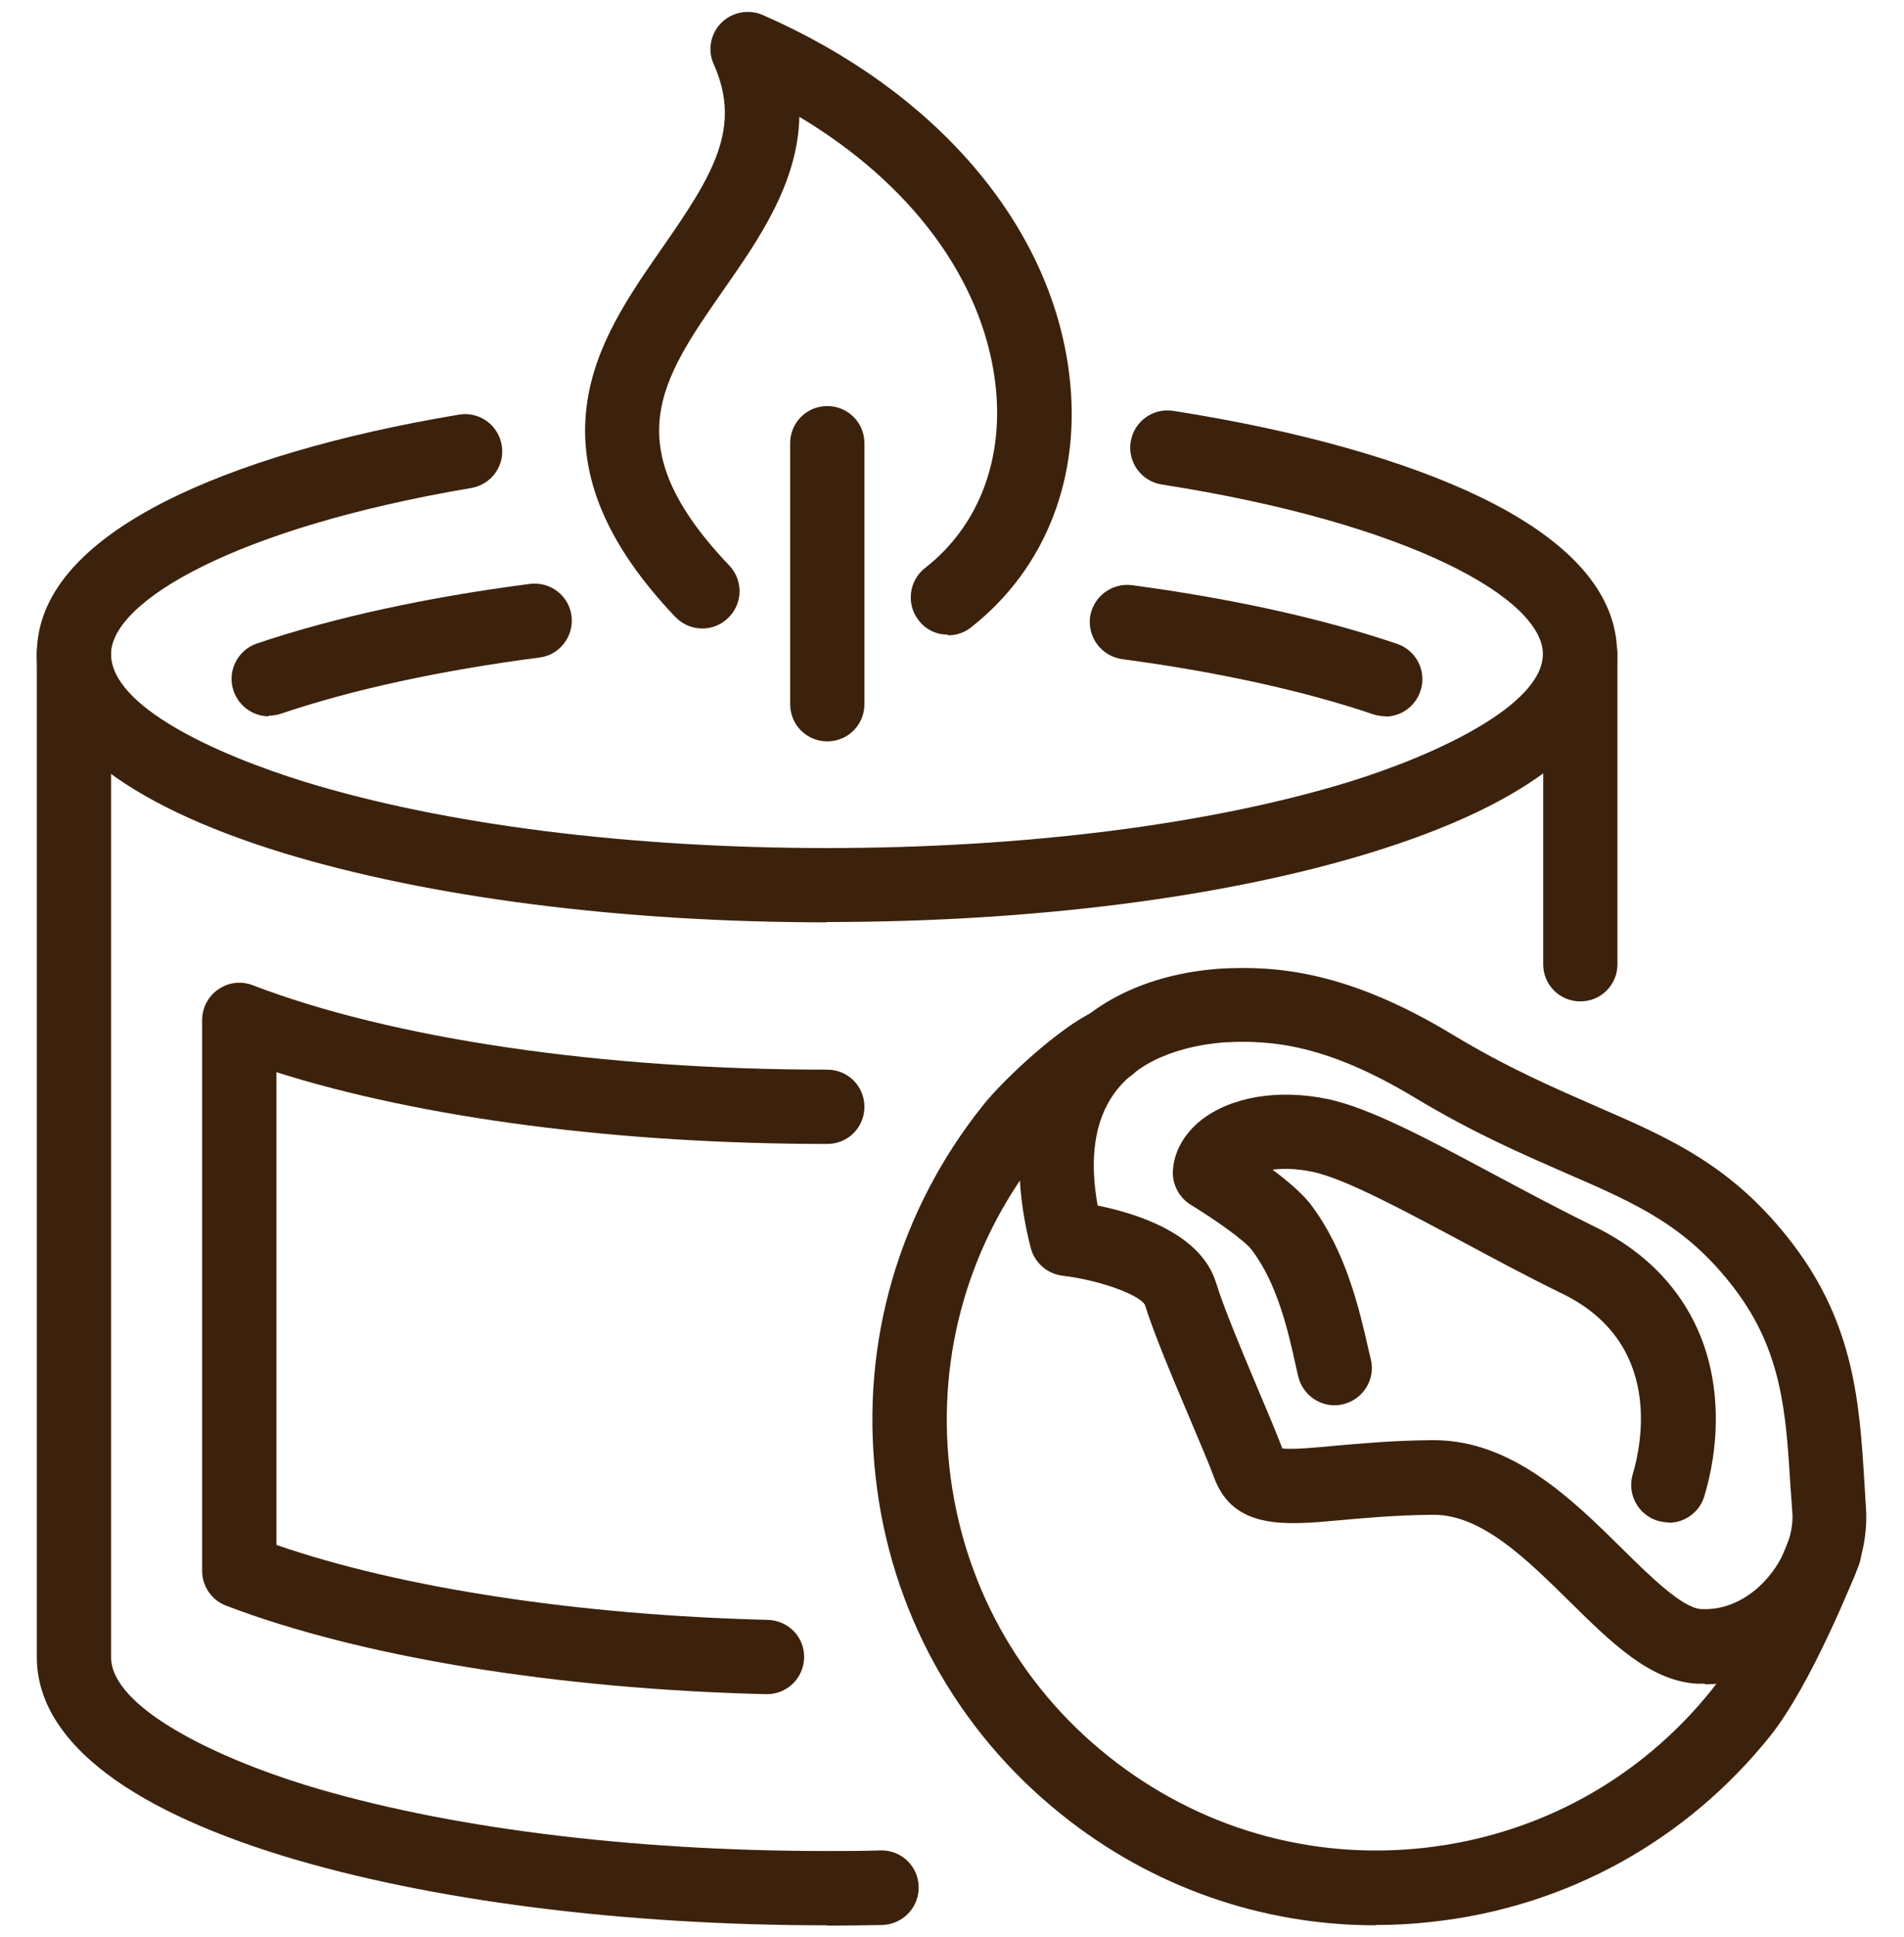
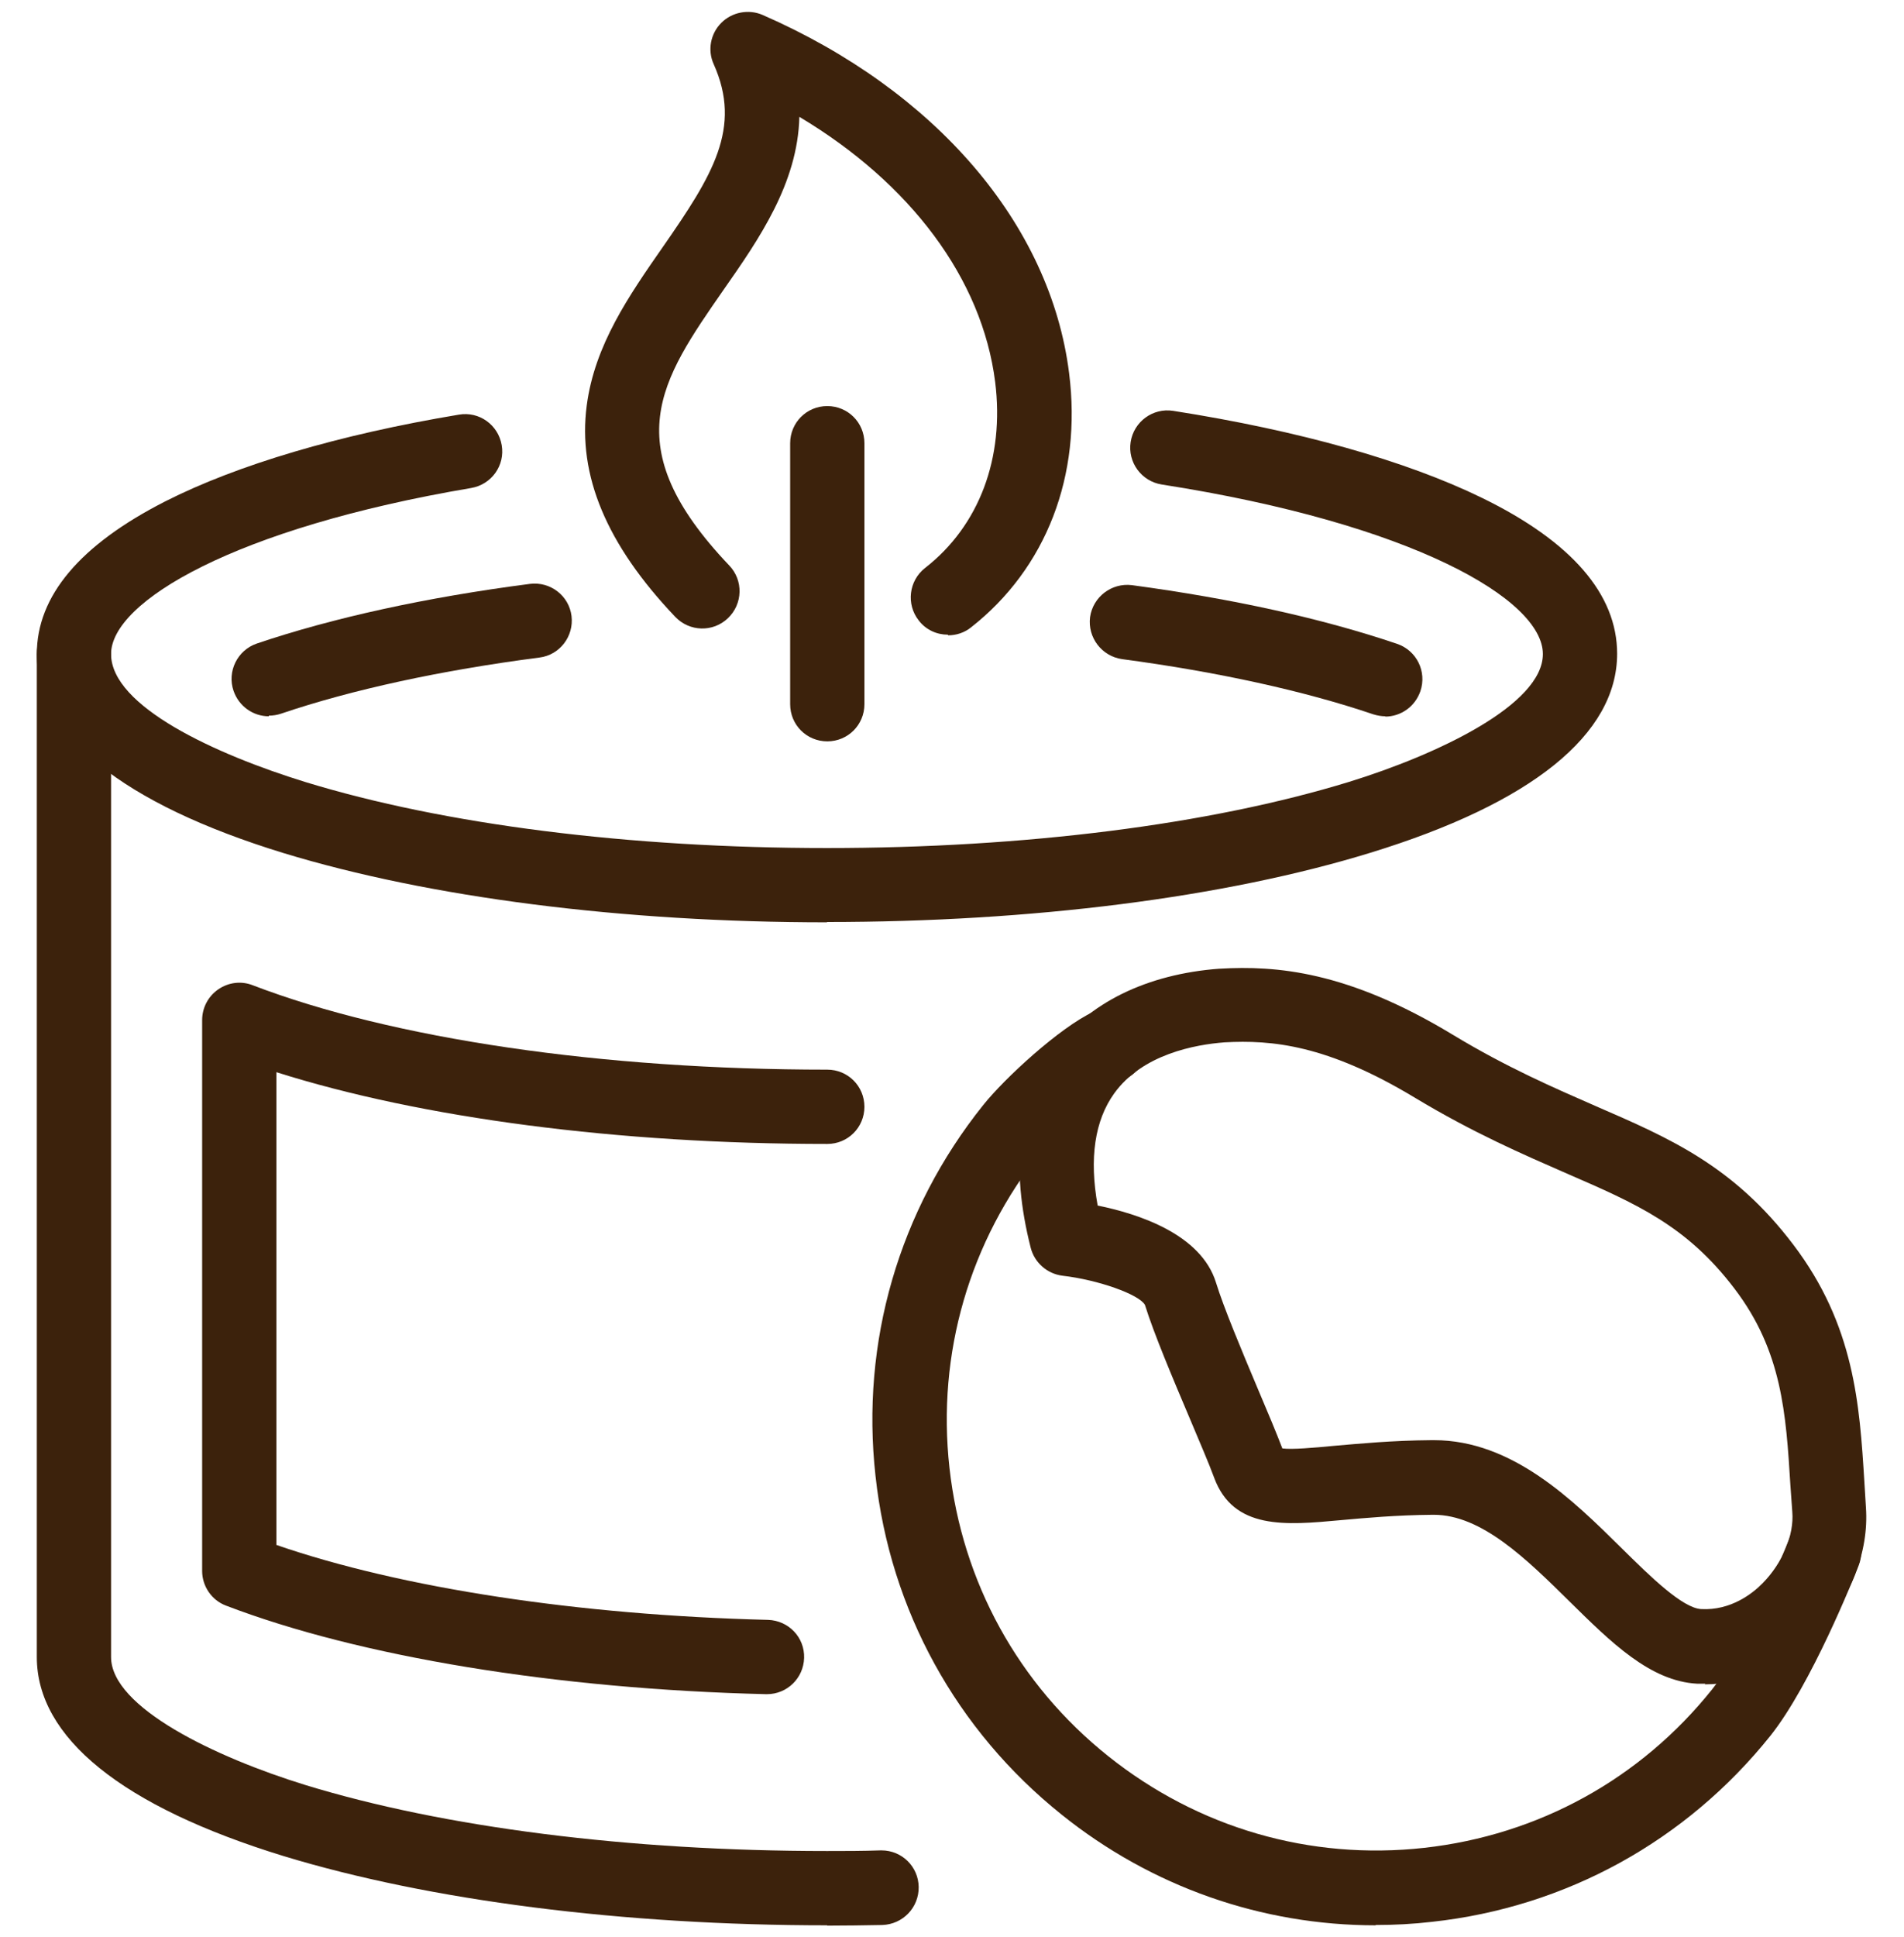
<svg xmlns="http://www.w3.org/2000/svg" id="Layer_1" viewBox="0 0 60 61">
  <defs>
    <style>.cls-1{fill:#3c220c;}</style>
  </defs>
  <path class="cls-1" d="M29.87,19.99c-.35,0-.69-.15-.92-.45-.4-.51-.31-1.25.2-1.65,1.71-1.33,2.51-3.47,2.21-5.86-.41-3.25-2.67-6.26-6.17-8.35-.05,2.09-1.27,3.85-2.39,5.45-1.98,2.85-3.42,4.9.18,8.68.45.47.43,1.21-.04,1.66-.47.45-1.21.43-1.66-.04-2.17-2.28-3.08-4.46-2.79-6.66.25-1.91,1.34-3.47,2.39-4.98,1.58-2.27,2.51-3.76,1.61-5.77-.2-.44-.1-.96.24-1.3.34-.34.86-.44,1.3-.25,5.45,2.38,9.07,6.59,9.66,11.28.41,3.23-.72,6.15-3.09,8.01-.21.17-.47.25-.72.25Z" />
  <path class="cls-1" d="M26.07,23.35c-.65,0-1.17-.52-1.17-1.17v-8.22c0-.65.52-1.17,1.17-1.17s1.17.52,1.17,1.17v8.22c0,.65-.52,1.17-1.17,1.17Z" />
  <path class="cls-1" d="M26.07,29.05c-6.45,0-12.53-.78-17.13-2.18-5.09-1.56-7.78-3.73-7.78-6.27,0-1.83,1.36-3.44,4.05-4.81,2.27-1.15,5.47-2.1,9.25-2.73.64-.11,1.24.32,1.35.96.11.64-.32,1.24-.96,1.35-7.45,1.26-11.35,3.58-11.35,5.23s3.3,3.16,6.12,4.03c4.37,1.34,10.21,2.08,16.44,2.08s12.06-.74,16.44-2.08c2.82-.87,6.12-2.44,6.12-4.03,0-1.72-4.12-4.11-12.01-5.34-.64-.1-1.08-.7-.98-1.34.1-.64.7-1.08,1.34-.98,3.96.62,7.33,1.57,9.73,2.74,2.83,1.38,4.26,3.04,4.26,4.91,0,2.54-2.69,4.71-7.78,6.27-4.59,1.41-10.67,2.18-17.13,2.18Z" />
  <path class="cls-1" d="M8.47,22.56c-.49,0-.94-.31-1.11-.8-.21-.61.12-1.28.73-1.49,2.39-.81,5.36-1.46,8.61-1.88.64-.08,1.23.37,1.31,1.01.08.64-.37,1.23-1.01,1.31-3.09.4-5.91,1.01-8.15,1.77-.12.04-.25.06-.38.06Z" />
  <path class="cls-1" d="M43.66,22.56c-.12,0-.25-.02-.38-.06-2.18-.74-4.92-1.34-7.92-1.74-.64-.09-1.09-.68-1.01-1.32.09-.64.68-1.09,1.32-1.01,3.19.43,6,1.05,8.36,1.85.61.21.94.87.73,1.49-.17.49-.62.8-1.11.8Z" />
-   <path class="cls-1" d="M49.8,31.54c-.65,0-1.17-.52-1.17-1.17v-9.77c0-.65.52-1.17,1.17-1.17s1.17.52,1.17,1.17v9.77c0,.65-.52,1.17-1.17,1.17Z" />
  <path class="cls-1" d="M26.07,60.64c-6.45,0-12.53-.78-17.13-2.18-5.09-1.56-7.78-3.73-7.78-6.27v-31.59c0-.65.52-1.17,1.17-1.17s1.17.52,1.17,1.17v31.59c0,1.59,3.3,3.16,6.12,4.03,4.37,1.34,10.21,2.08,16.44,2.08.56,0,1.13,0,1.69-.02,0,0,.02,0,.03,0,.64,0,1.16.51,1.17,1.15.01.65-.5,1.18-1.15,1.2-.57.01-1.16.02-1.74.02Z" />
  <path class="cls-1" d="M24.17,53.36s-.02,0-.03,0c-6.61-.16-12.81-1.18-17.02-2.79-.45-.17-.75-.61-.75-1.09v-17.35c0-.39.19-.75.51-.97s.72-.27,1.08-.13c4.41,1.69,11.01,2.66,18.11,2.66.65,0,1.17.52,1.17,1.17s-.52,1.17-1.17,1.17c-6.58,0-12.78-.81-17.36-2.26v14.89c3.94,1.36,9.52,2.21,15.49,2.36.65.02,1.16.55,1.14,1.2-.02.64-.54,1.14-1.17,1.14Z" />
-   <path class="cls-1" d="M53.74,53.03c-.09,0-.17,0-.26,0-1.48-.08-2.71-1.3-4.02-2.59-1.36-1.34-2.77-2.73-4.28-2.73,0,0-.02,0-.03,0-1.16.01-2.13.1-2.91.17-1.73.16-3.37.31-3.98-1.34-.16-.44-.46-1.13-.77-1.87-.53-1.25-1.13-2.67-1.41-3.57-.18-.33-1.47-.79-2.6-.92-.48-.06-.88-.41-1-.88-.65-2.55-.4-4.65.73-6.22,1.07-1.49,2.93-2.4,5.22-2.57,0,0,.01,0,.02,0,1.76-.1,4.01.07,7.33,2.08,1.72,1.04,3.21,1.68,4.51,2.25,2.33,1.01,4.34,1.88,6.22,4.36,1.93,2.54,2.09,5.04,2.24,7.46.02.27.03.54.05.82.1,1.41-.5,2.93-1.6,4.05-.97.99-2.2,1.52-3.48,1.52ZM45.19,45.36c2.47,0,4.38,1.89,5.92,3.41.89.88,1.91,1.88,2.5,1.91.93.05,1.62-.49,1.94-.82.62-.63.99-1.51.93-2.24-.02-.28-.04-.56-.06-.84-.14-2.26-.26-4.22-1.76-6.19h0c-1.51-1.99-3.1-2.68-5.29-3.63-1.37-.6-2.93-1.27-4.79-2.39-2.77-1.67-4.51-1.82-5.99-1.74-.92.07-2.59.37-3.48,1.61-.61.85-.79,2.04-.52,3.53,1.28.26,3.26.9,3.73,2.43.24.78.81,2.14,1.32,3.35.32.75.59,1.4.77,1.87.3.04.99-.02,1.61-.08.82-.07,1.83-.17,3.09-.18.02,0,.04,0,.06,0Z" />
-   <path class="cls-1" d="M52.58,47.95c-.11,0-.22-.02-.34-.05-.62-.19-.97-.84-.79-1.46.28-.94.96-4.14-2.21-5.69-1.11-.54-2.2-1.13-3.25-1.69-1.87-1-3.63-1.94-4.62-2.15-.52-.11-.94-.11-1.27-.07.47.35.93.74,1.2,1.09,1.12,1.47,1.54,3.33,1.82,4.55.03.12.05.23.08.34.15.63-.25,1.26-.88,1.41-.63.15-1.26-.25-1.41-.88-.03-.11-.05-.23-.08-.35-.24-1.09-.58-2.58-1.39-3.64-.22-.29-1.17-.96-1.91-1.41-.36-.22-.58-.62-.57-1.04.02-.61.34-1.19.89-1.63.95-.74,2.44-.99,4.01-.66,1.31.28,3.13,1.25,5.24,2.38,1.03.55,2.1,1.12,3.18,1.65,1.75.86,2.96,2.22,3.49,3.95.42,1.37.4,2.98-.06,4.52-.15.51-.62.84-1.12.84Z" />
+   <path class="cls-1" d="M53.74,53.03c-.09,0-.17,0-.26,0-1.48-.08-2.71-1.3-4.02-2.59-1.36-1.34-2.77-2.73-4.28-2.73,0,0-.02,0-.03,0-1.16.01-2.13.1-2.91.17-1.73.16-3.37.31-3.98-1.34-.16-.44-.46-1.13-.77-1.87-.53-1.25-1.13-2.67-1.41-3.57-.18-.33-1.47-.79-2.6-.92-.48-.06-.88-.41-1-.88-.65-2.55-.4-4.65.73-6.22,1.07-1.49,2.93-2.4,5.22-2.57,0,0,.01,0,.02,0,1.76-.1,4.01.07,7.33,2.08,1.72,1.04,3.21,1.68,4.51,2.25,2.33,1.01,4.34,1.88,6.22,4.36,1.93,2.54,2.09,5.04,2.24,7.46.02.27.03.54.05.82.1,1.41-.5,2.93-1.6,4.05-.97.99-2.2,1.52-3.48,1.52ZM45.19,45.36c2.47,0,4.38,1.89,5.92,3.41.89.88,1.91,1.88,2.5,1.91.93.05,1.62-.49,1.94-.82.62-.63.99-1.51.93-2.24-.02-.28-.04-.56-.06-.84-.14-2.26-.26-4.22-1.76-6.19h0c-1.51-1.99-3.1-2.68-5.29-3.63-1.37-.6-2.93-1.27-4.79-2.39-2.77-1.67-4.51-1.82-5.99-1.74-.92.07-2.59.37-3.48,1.61-.61.85-.79,2.04-.52,3.53,1.28.26,3.26.9,3.73,2.43.24.78.81,2.14,1.32,3.35.32.75.59,1.4.77,1.87.3.04.99-.02,1.61-.08.82-.07,1.83-.17,3.09-.18.02,0,.04,0,.06,0" />
  <path class="cls-1" d="M43.35,60.64c-3.59,0-7.06-1.21-9.9-3.49-3.31-2.65-5.4-6.44-5.86-10.66-.47-4.22.74-8.37,3.39-11.68.67-.84,2.4-2.44,3.49-2.95.59-.28,1.28-.02,1.56.56.28.59.02,1.28-.56,1.56-.64.3-2.1,1.6-2.66,2.29-2.26,2.83-3.29,6.36-2.89,9.96s2.17,6.82,5,9.08c2.83,2.26,6.36,3.29,9.96,2.89,3.6-.4,6.82-2.17,9.08-5,.76-.95,1.79-3.13,2.43-4.75.24-.6.92-.9,1.52-.66.6.24.9.92.66,1.52-.15.38-1.49,3.74-2.78,5.36-2.65,3.31-6.44,5.4-10.66,5.86-.6.07-1.19.1-1.78.1Z" />
</svg>